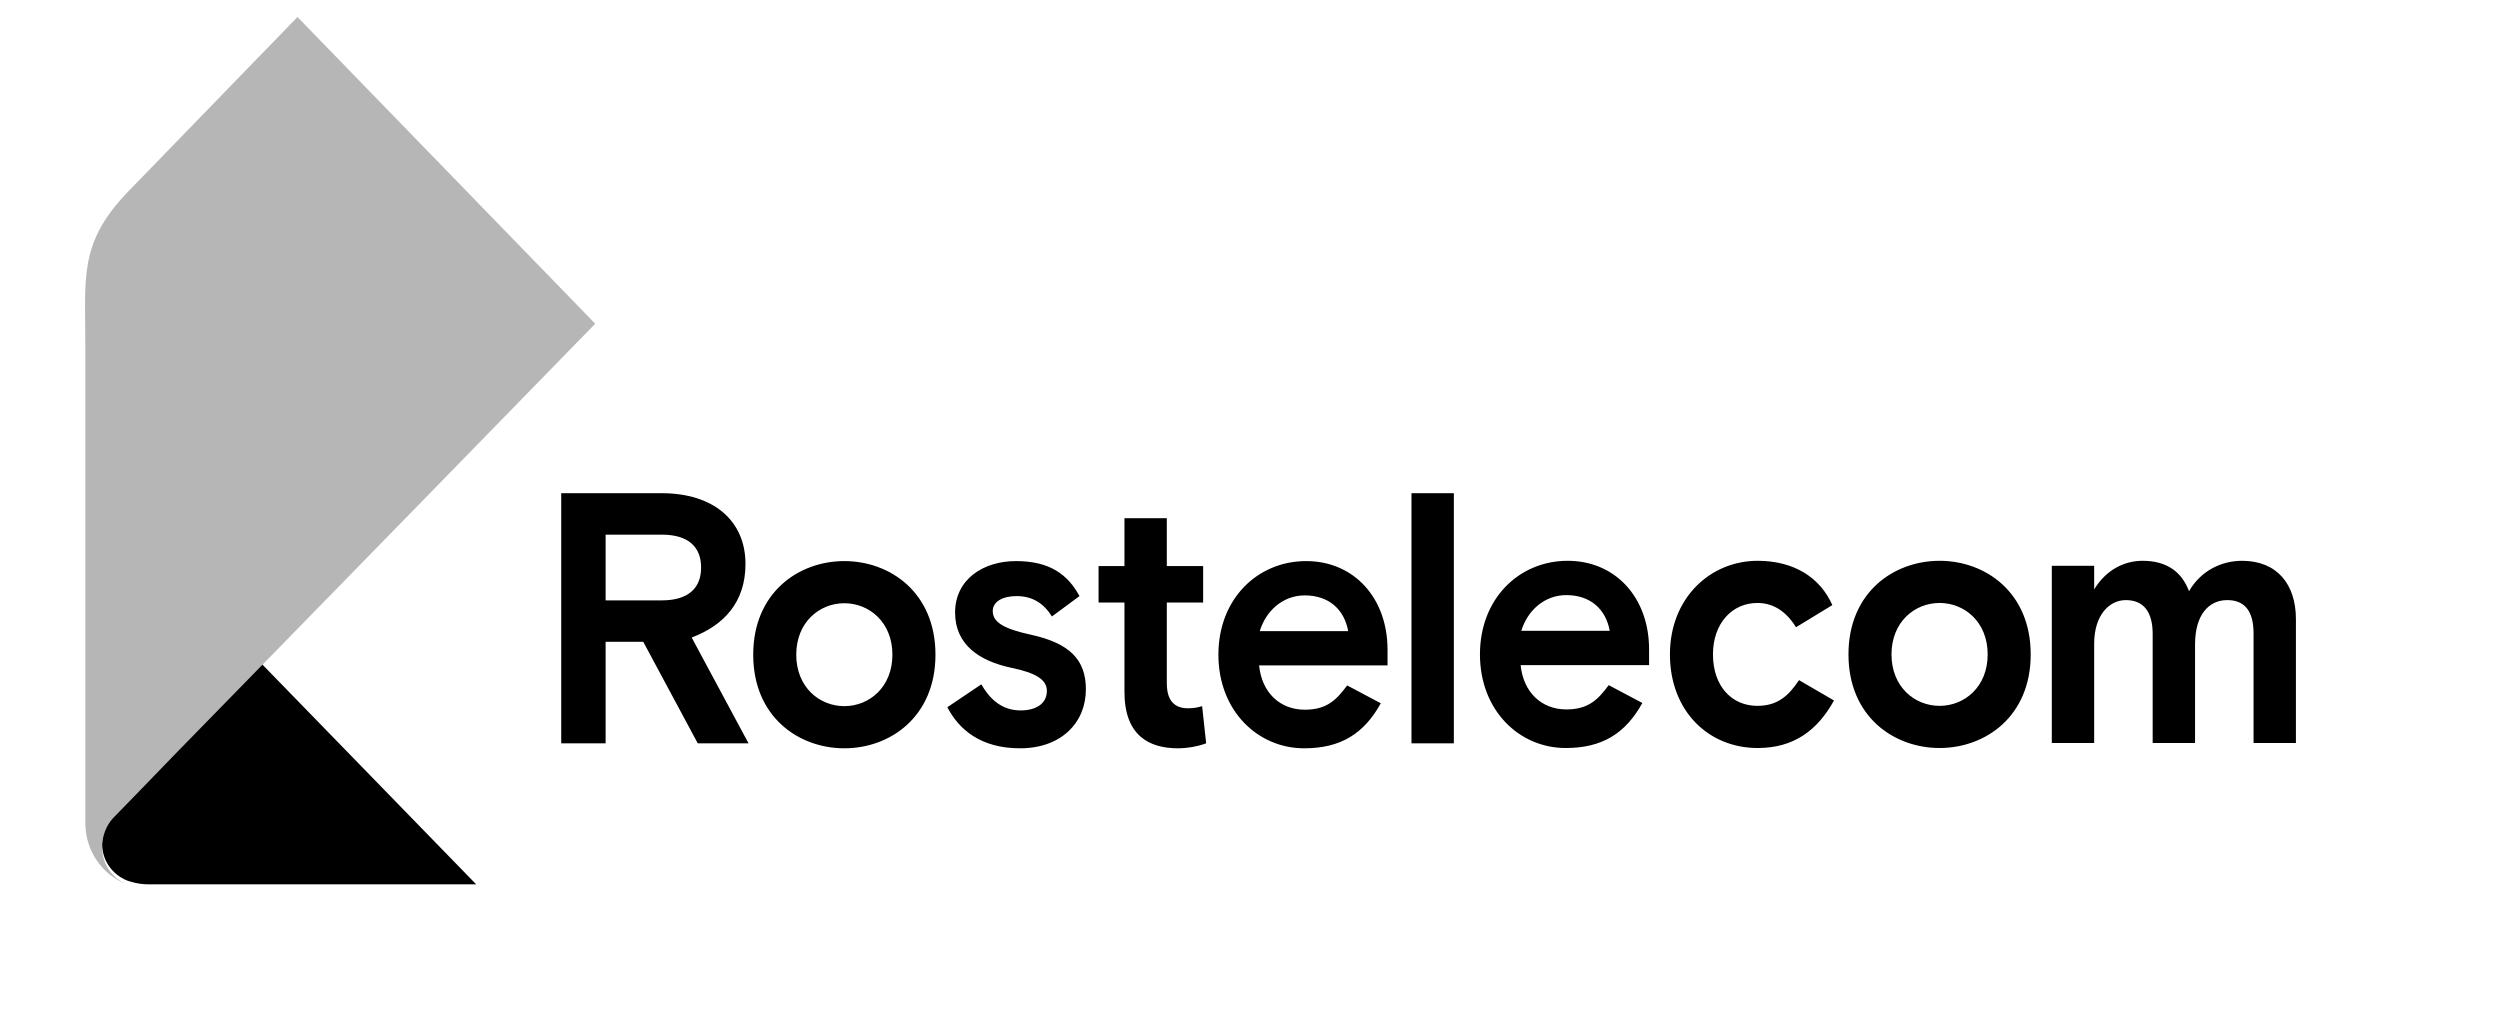
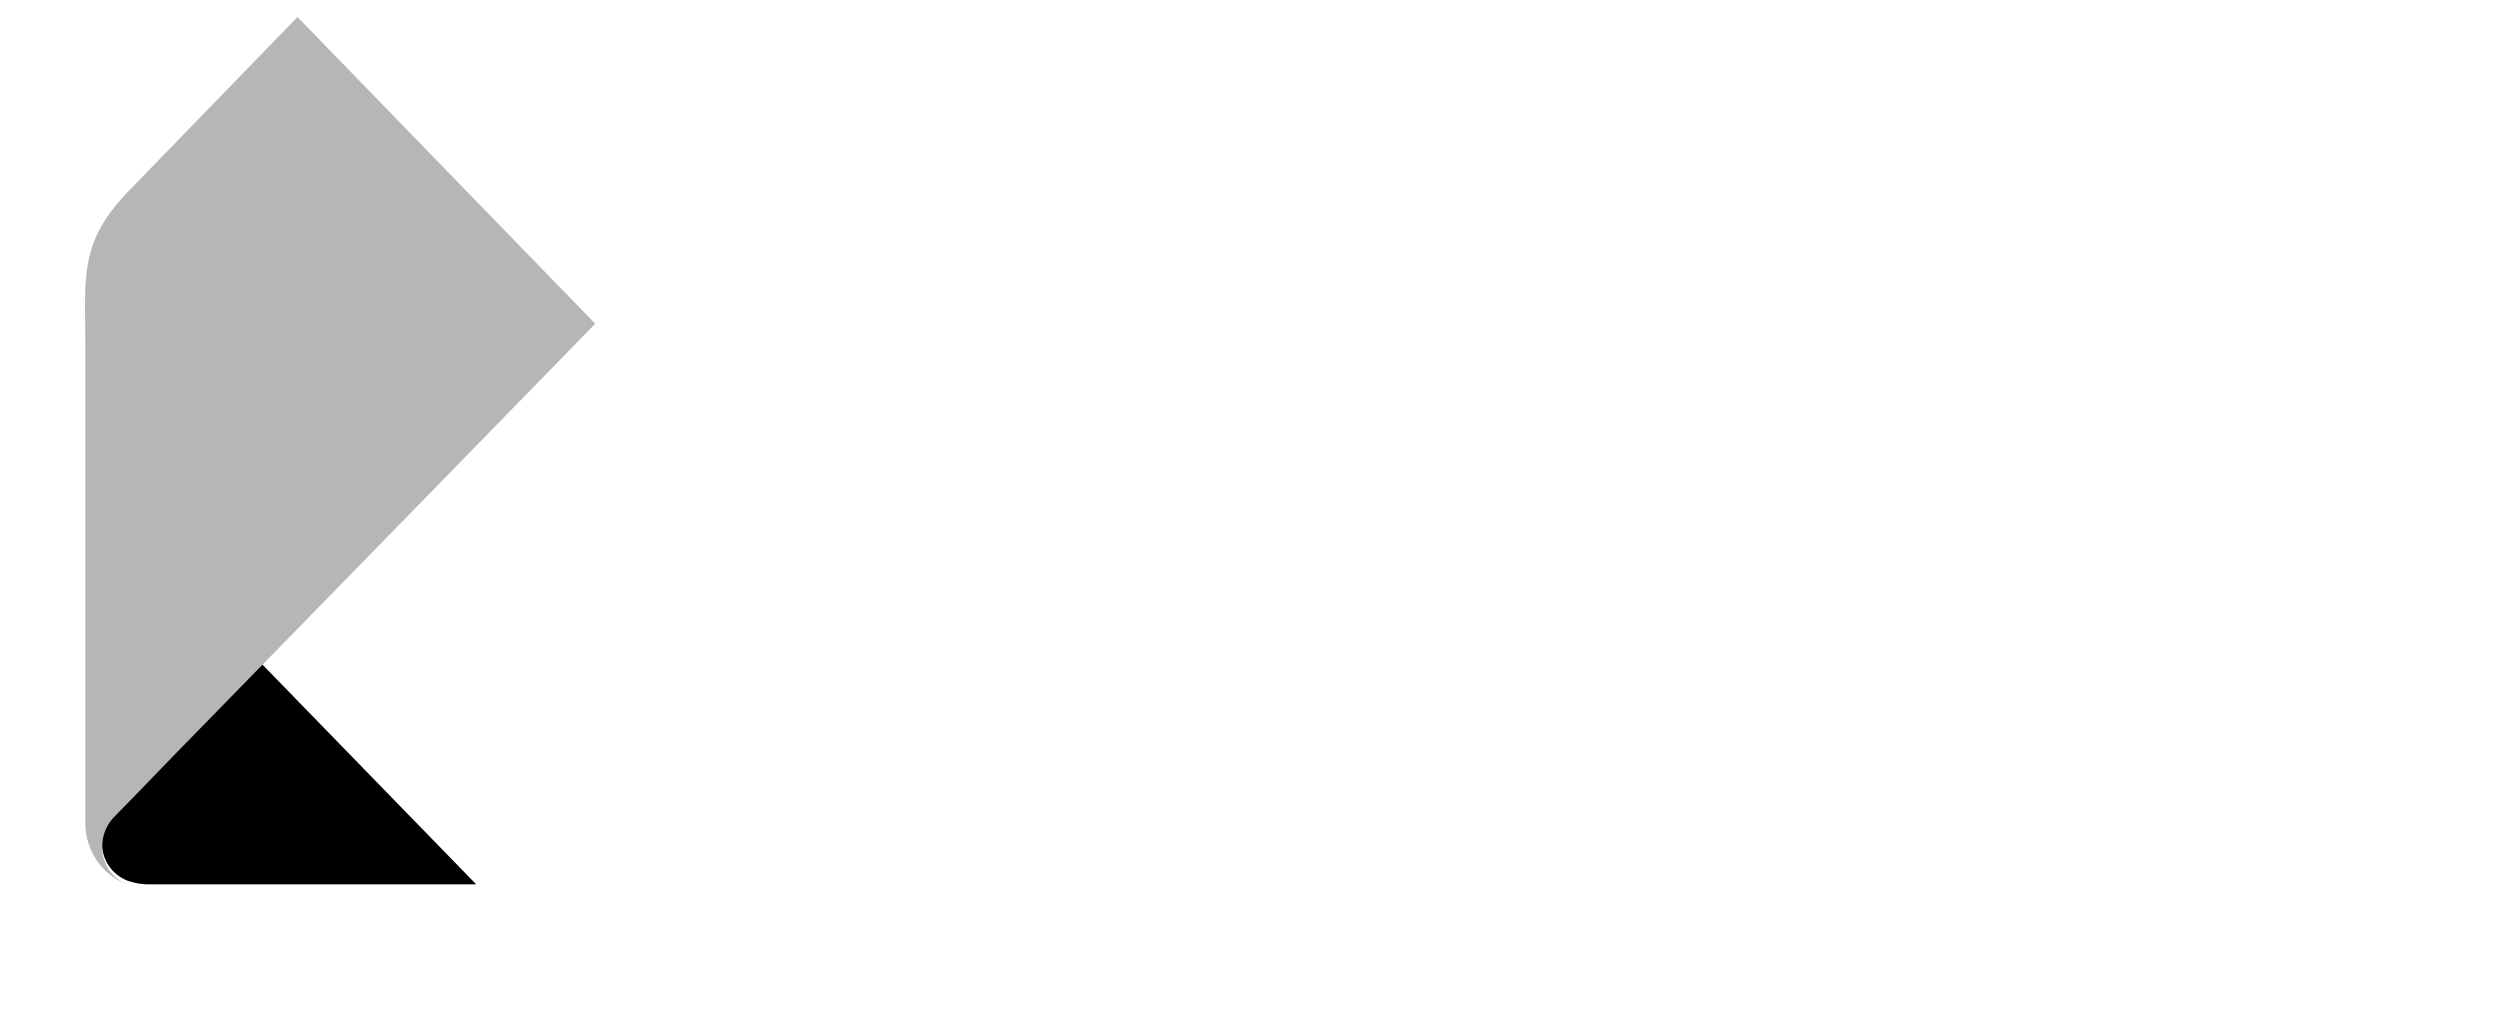
<svg xmlns="http://www.w3.org/2000/svg" width="147" height="60" viewBox="0 0 147 60" fill="none">
  <path fill-rule="evenodd" clip-rule="evenodd" d="M7.44 51.759L7.441 51.76L7.53 51.797L7.627 51.824C7.972 51.935 8.339 51.998 8.72 52H28L15.355 39L15.348 39.007C13.01 41.39 11.464 42.965 10.325 44.128C9.314 45.162 8.623 45.873 7.983 46.538L6.637 47.916L6.635 47.918V47.918C6.241 48.345 6 48.963 6 49.596C6 50.592 6.595 51.404 7.439 51.76L7.44 51.759Z" fill="black" />
  <path fill-rule="evenodd" clip-rule="evenodd" d="M6.003 49.81C6.003 49.168 6.246 48.543 6.643 48.111L6.645 48.108L8.003 46.714C8.649 46.039 9.345 45.32 10.365 44.273C11.513 43.095 13.072 41.501 15.43 39.088L15.437 39.081L17.735 36.729L17.781 36.682C21.598 32.775 27.033 27.209 35 19.035L17.492 1L7.58 11.217C4.617 14.267 5.018 16.263 5.018 20.36V48.392C5.018 50.049 6.032 51.455 7.455 52C6.604 51.64 6.004 50.817 6.004 49.809L6.003 49.81Z" fill="#B6B6B6" />
-   <path fill-rule="evenodd" clip-rule="evenodd" d="M37.824 37.739L41.027 43.706H44.013L40.671 37.487C42.549 36.773 43.834 35.428 43.834 33.16C43.834 30.618 41.956 29 38.912 29H33V43.706H35.61V37.739H37.824ZM35.61 35.302V31.437H38.912C40.513 31.437 41.225 32.193 41.225 33.369C41.225 34.546 40.513 35.302 38.912 35.302H35.61ZM55.005 38.496C55.005 34.84 52.336 32.992 49.647 32.992C46.958 32.992 44.289 34.84 44.289 38.496C44.289 42.151 46.958 44 49.647 44C52.336 44 55.005 42.151 55.005 38.496ZM49.647 41.521C48.184 41.521 46.82 40.408 46.82 38.496C46.82 36.584 48.184 35.47 49.647 35.47C51.11 35.47 52.474 36.584 52.474 38.496C52.474 40.407 51.11 41.521 49.647 41.521ZM58.374 35.933C58.374 35.366 58.967 35.05 59.777 35.05C60.726 35.05 61.379 35.491 61.853 36.248L63.474 35.05C62.782 33.769 61.715 32.992 59.737 32.992C57.819 32.992 56.159 34.063 56.159 36.017C56.159 37.907 57.582 38.874 59.5 39.273C60.904 39.567 61.556 39.966 61.556 40.618C61.556 41.416 60.864 41.773 60.014 41.773C58.867 41.773 58.175 41.059 57.701 40.24L55.704 41.584C56.377 42.887 57.661 44 59.975 44C62.407 44 63.85 42.488 63.85 40.533C63.85 38.79 62.901 37.823 60.608 37.319C59.065 36.983 58.374 36.605 58.374 35.933ZM64.596 33.286V35.429H66.118V40.681C66.118 43.244 67.561 44 69.261 44C69.835 44 70.487 43.874 70.922 43.706L70.685 41.521C70.488 41.584 70.231 41.647 69.855 41.647C69.103 41.647 68.609 41.248 68.609 40.176V35.429H70.745V33.286H68.609V30.471H66.118V33.286H64.596ZM74.035 39.126H81.587V38.202C81.587 35.156 79.61 32.992 76.802 32.992C73.955 32.992 71.642 35.198 71.642 38.496C71.642 41.794 73.955 44 76.683 44C78.838 44 80.203 43.139 81.191 41.353L79.214 40.303C78.601 41.122 78.048 41.731 76.723 41.731C75.26 41.731 74.193 40.723 74.035 39.126ZM76.723 35.009C78.108 35.009 79.036 35.807 79.274 37.11H74.074C74.43 35.934 75.418 35.009 76.723 35.009ZM82.995 43.706H85.486V29.001H82.995V43.706ZM89.413 39.109H96.966V38.185C96.966 35.139 94.989 32.975 92.181 32.975C89.334 32.975 87.021 35.181 87.021 38.479C87.021 41.777 89.334 43.983 92.062 43.983C94.217 43.983 95.582 43.122 96.57 41.336L94.593 40.286C93.98 41.105 93.427 41.714 92.102 41.714C90.639 41.714 89.572 40.706 89.413 39.109ZM92.102 34.992C93.486 34.992 94.415 35.79 94.653 37.093H89.453C89.809 35.916 90.797 34.992 92.102 34.992ZM107.839 41.189L105.783 39.992C105.19 40.874 104.558 41.504 103.332 41.504C101.829 41.504 100.722 40.349 100.722 38.479C100.722 36.631 101.869 35.454 103.332 35.454C104.221 35.454 104.993 35.895 105.606 36.882L107.741 35.58C107.029 33.962 105.487 32.975 103.352 32.975C100.564 32.975 98.192 35.16 98.192 38.479C98.192 41.798 100.446 43.983 103.352 43.983C105.447 43.983 106.851 42.975 107.839 41.189ZM119.405 38.479C119.405 34.824 116.736 32.975 114.048 32.975C111.358 32.975 108.69 34.824 108.69 38.479C108.69 42.135 111.358 43.983 114.048 43.983C116.736 43.983 119.405 42.135 119.405 38.479ZM114.048 41.504C112.584 41.504 111.22 40.391 111.22 38.479C111.22 36.568 112.584 35.454 114.048 35.454C115.511 35.454 116.875 36.567 116.875 38.479C116.875 40.391 115.511 41.504 114.048 41.504ZM135 43.689V36.399C135 34.34 133.873 32.975 131.837 32.975C130.631 32.975 129.425 33.542 128.713 34.761C128.298 33.647 127.428 32.975 125.984 32.975C124.956 32.975 123.869 33.459 123.137 34.656V33.269H120.646V43.689H123.137V37.849C123.137 36.168 124.027 35.286 124.996 35.286C126.083 35.286 126.577 36.021 126.577 37.282V43.689H129.069V37.891C129.069 36.168 129.859 35.286 130.967 35.286C132.054 35.286 132.509 36.021 132.509 37.24V43.689H135Z" fill="black" />
</svg>